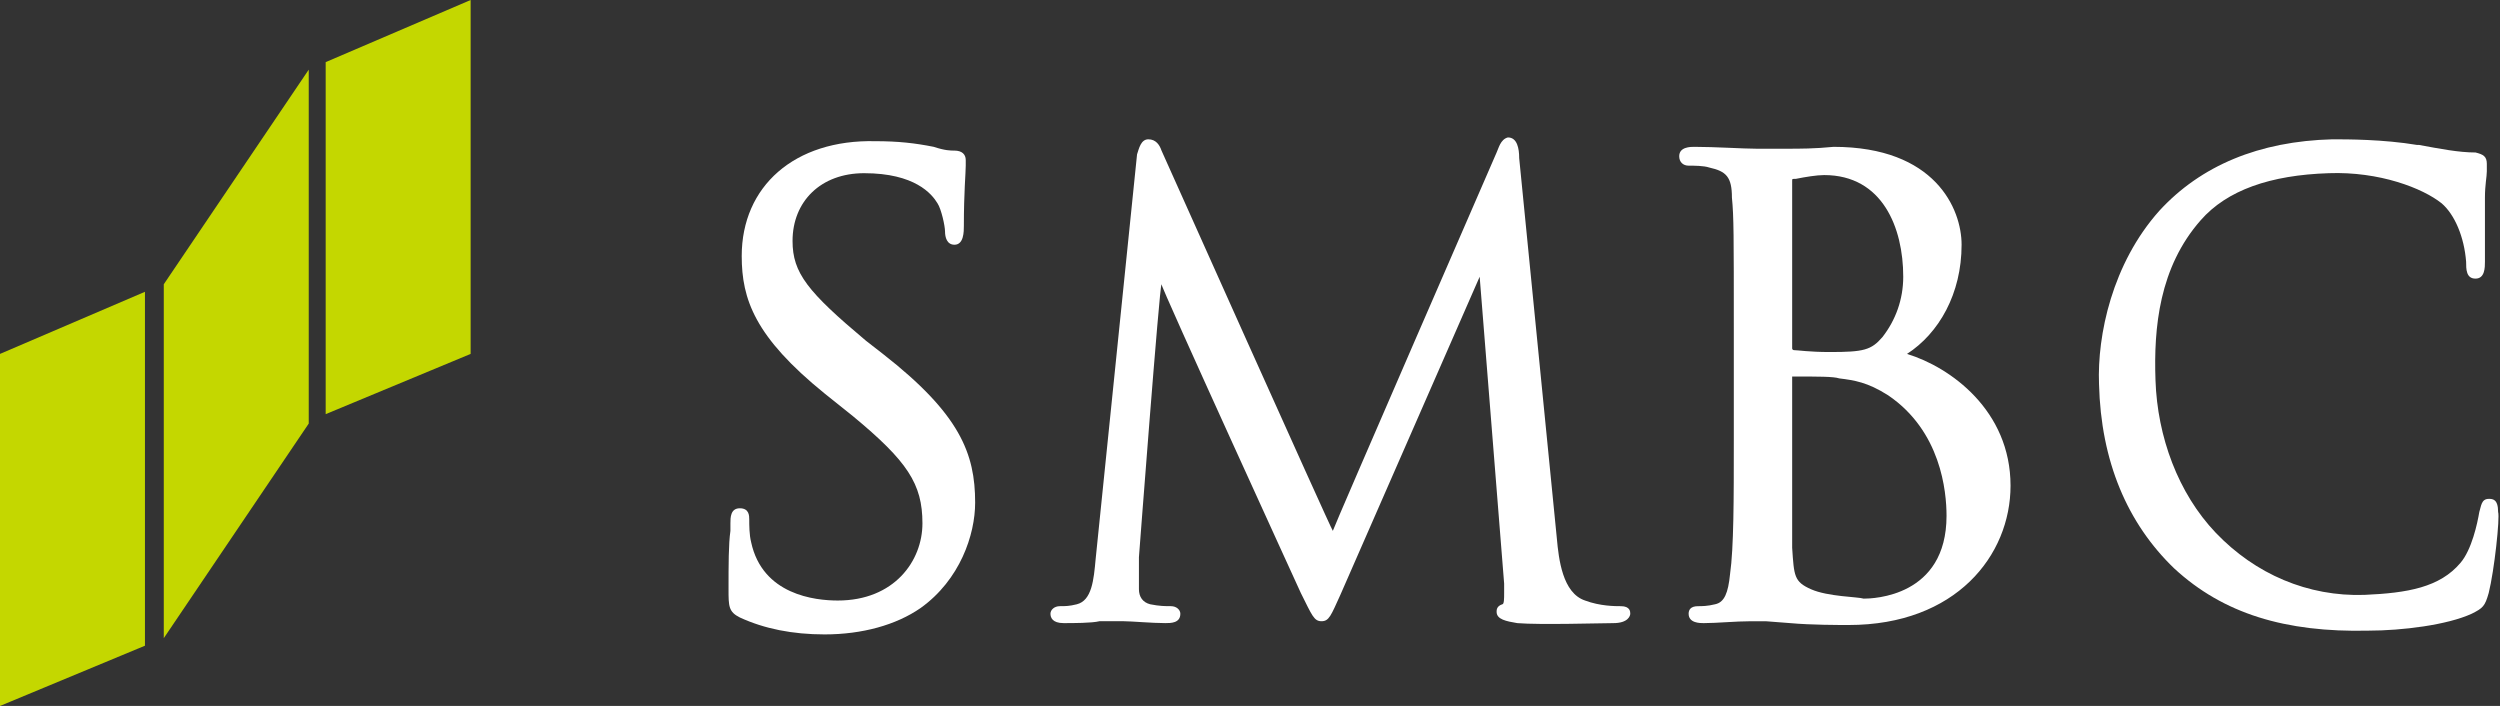
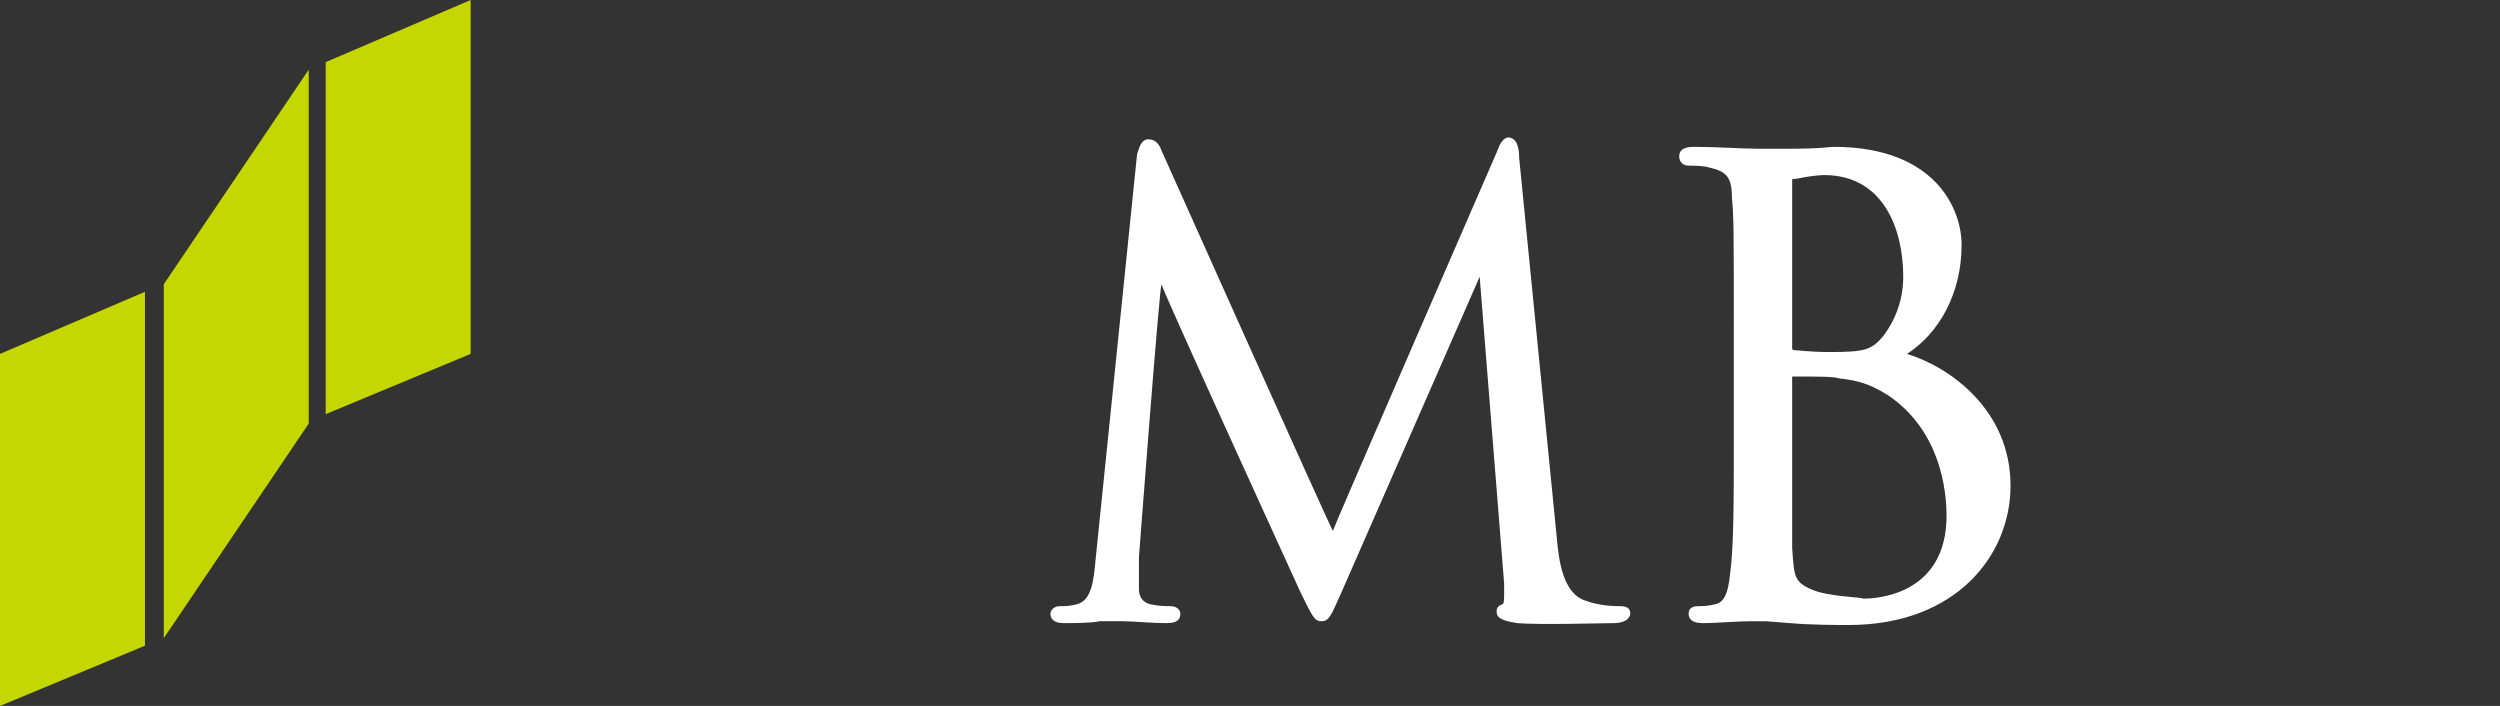
<svg xmlns="http://www.w3.org/2000/svg" version="1.1" id="編集モード" x="0px" y="0px" viewBox="0 0 132.8 37.5" style="enable-background:new 0 0 132.8 37.5;" xml:space="preserve">
  <rect x="0" y="0" width="132.8" height="37.5" fill="#333333" stroke="none" />
  <style type="text/css">
	.st0{fill:#C4D700;}
	.st1{fill:#FFFFFF;}
</style>
  <g>
    <g>
      <g>
        <polygon class="st0" points="0,18.8 0,37.5 7.7,34.3 7.7,15.5    " />
        <polygon class="st0" points="17.3,3.3 17.3,22 25,18.8 25,0    " />
        <polygon class="st0" points="8.7,15.1 8.7,33.9 16.4,22.5 16.4,3.7    " />
      </g>
      <g>
        <g>
-           <path class="st1" d="M39.4,13.6c0,2.3,0.7,4.3,4.4,7.3l1.5,1.2c2.9,2.4,3.7,3.6,3.7,5.7c0,2-1.5,4.1-4.5,4.1      c-1.2,0-4-0.3-4.6-3.1c-0.1-0.4-0.1-0.9-0.1-1.2c0-0.2,0-0.6-0.5-0.6c-0.5,0-0.5,0.5-0.5,0.8l0,0.4c-0.1,0.7-0.1,1.8-0.1,3.1      c0,0.9,0,1.2,0.6,1.5l0,0c1.3,0.6,2.8,0.9,4.5,0.9c2,0,3.8-0.5,5.1-1.4c2.1-1.5,2.9-3.9,2.9-5.6c0-2.6-0.8-4.7-4.9-7.9l-0.9-0.7      c-3.1-2.6-3.9-3.6-3.9-5.3c0-2.1,1.5-3.6,3.8-3.6c2.7,0,3.6,1.1,3.9,1.6c0.2,0.3,0.4,1.2,0.4,1.5c0,0.3,0.1,0.7,0.5,0.7      c0.5,0,0.5-0.7,0.5-1c0-1.8,0.1-2.8,0.1-3.2l0-0.3c0-0.3-0.2-0.5-0.6-0.5c-0.2,0-0.5,0-1.1-0.2c-1-0.2-1.9-0.3-3.1-0.3      C42.2,7.4,39.4,9.9,39.4,13.6z" />
          <path class="st1" d="M79.5,8.1c0,0-8.7,20-8.7,20.1c-0.1-0.1-9.1-20.2-9.1-20.2c-0.1-0.3-0.3-0.6-0.7-0.6      c-0.4,0-0.5,0.5-0.6,0.8c0,0-2.2,21.5-2.2,21.5c-0.1,1.1-0.2,2.2-1,2.4c-0.4,0.1-0.6,0.1-0.9,0.1c-0.3,0-0.5,0.2-0.5,0.4      c0,0.2,0.1,0.5,0.7,0.5c0.5,0,1.5,0,1.9-0.1c0.4,0,0.5,0,0.5,0s0.4,0,0.8,0c0.4,0,1.5,0.1,2.2,0.1c0.3,0,0.8,0,0.8-0.5      c0-0.2-0.2-0.4-0.5-0.4c-0.3,0-0.6,0-1.1-0.1c-0.4-0.1-0.6-0.4-0.6-0.8c0-0.6,0-1.1,0-1.7c0,0,1.1-14.5,1.2-14.5      c-0.1,0,7.4,16.4,7.4,16.4c0.6,1.2,0.7,1.5,1.1,1.5c0.4,0,0.5-0.3,1-1.4c0,0,7.4-16.9,7.4-16.9L79.9,31c0,0.2,0,0.4,0,0.5      c0,0.3,0,0.6-0.1,0.6c-0.3,0.1-0.3,0.3-0.3,0.4c0,0.4,0.5,0.5,1.1,0.6c1.2,0.1,4.5,0,5.1,0c0.8,0,0.9-0.4,0.9-0.5      c0-0.1,0-0.4-0.5-0.4c-0.3,0-1.1,0-1.9-0.3c-1.2-0.4-1.4-2.2-1.5-3.3l-2-20.2c0-0.5-0.1-1.1-0.6-1.1C79.7,7.4,79.6,7.9,79.5,8.1      z" />
          <path class="st1" d="M95.2,9.6c0-0.1,0-0.1,0.2-0.1c0.5-0.1,1.1-0.2,1.5-0.2c3.1,0,4.2,2.8,4.2,5.4c0,1.2-0.4,2.3-1.1,3.2      c-0.6,0.7-1,0.8-2.8,0.8c-1.1,0-1.7-0.1-1.9-0.1c0,0-0.1,0-0.1-0.1C95.2,18.3,95.2,9.6,95.2,9.6z M94.9,7.9l-1.2,0l-0.4,0      c-0.7,0-2.2-0.1-3.3-0.1c-0.2,0-0.8,0-0.8,0.5c0,0.3,0.2,0.5,0.5,0.5c0.3,0,0.8,0,1.1,0.1c0.9,0.2,1.2,0.5,1.2,1.6      c0.1,1,0.1,2,0.1,7.1v5.8c0,3.1,0,5.7-0.2,7.1c-0.1,1-0.3,1.5-0.8,1.6c-0.4,0.1-0.7,0.1-0.9,0.1c-0.4,0-0.5,0.2-0.5,0.4      c0,0.5,0.6,0.5,0.8,0.5c0.7,0,1.7-0.1,2.5-0.1l0.8,0l1.3,0.1c1.1,0.1,2.6,0.1,3.1,0.1c5.7,0,8.6-3.7,8.6-7.4c0-4-3.2-6.3-5.5-7      c1.7-1.1,2.9-3.2,2.9-5.8c0-1.9-1.4-5.2-6.8-5.2C96.4,7.9,95.6,7.9,94.9,7.9z M96.2,31.3c-0.9-0.4-0.9-0.7-1-2.2v-0.1      c0-0.5,0-4.6,0-7.1c0,0,0-1.8,0-1.9c1.4,0,2.2,0,2.5,0.1h0c0.8,0.1,1.5,0.2,2.6,0.9c2.8,1.9,3.1,5.1,3.1,6.4      c0,4.3-3.9,4.4-4.4,4.4C98.7,31.7,97.1,31.7,96.2,31.3z" />
-           <path class="st1" d="M114.7,11.2c-2.5,2.8-3.3,6.6-3.2,9.2c0.1,4.1,1.5,7.4,4,9.8c2.6,2.4,5.9,3.4,10.3,3.3      c1.8,0,4.2-0.3,5.5-0.9c0.6-0.3,0.7-0.4,0.9-1.1c0.3-1.2,0.6-4,0.5-4.3c0-0.7-0.3-0.7-0.5-0.7c-0.4,0-0.4,0.4-0.5,0.7      c-0.1,0.6-0.4,2-1,2.7c-1.1,1.3-2.8,1.6-5.1,1.7c-3,0.1-5.8-1.1-7.9-3.3c-2-2.1-3.1-5.1-3.2-8.1c-0.1-2.8,0.2-6,2.4-8.5      c1.4-1.6,3.7-2.4,6.8-2.5c2.7-0.1,5,0.8,6,1.6c0.7,0.6,1.2,1.8,1.3,3.1c0,0.4,0,0.9,0.5,0.9c0.5,0,0.5-0.6,0.5-0.9v-1.2      c0-0.7,0-1.6,0-2.2c0-0.7,0.1-1.1,0.1-1.4l0-0.4c0-0.4-0.2-0.5-0.6-0.6c-0.9,0-1.9-0.2-3-0.4l-0.1,0c-1.8-0.3-3.7-0.3-4.5-0.3      C120,7.5,116.9,8.8,114.7,11.2z M115.5,30.2L115.5,30.2L115.5,30.2z" />
        </g>
      </g>
    </g>
  </g>
</svg>